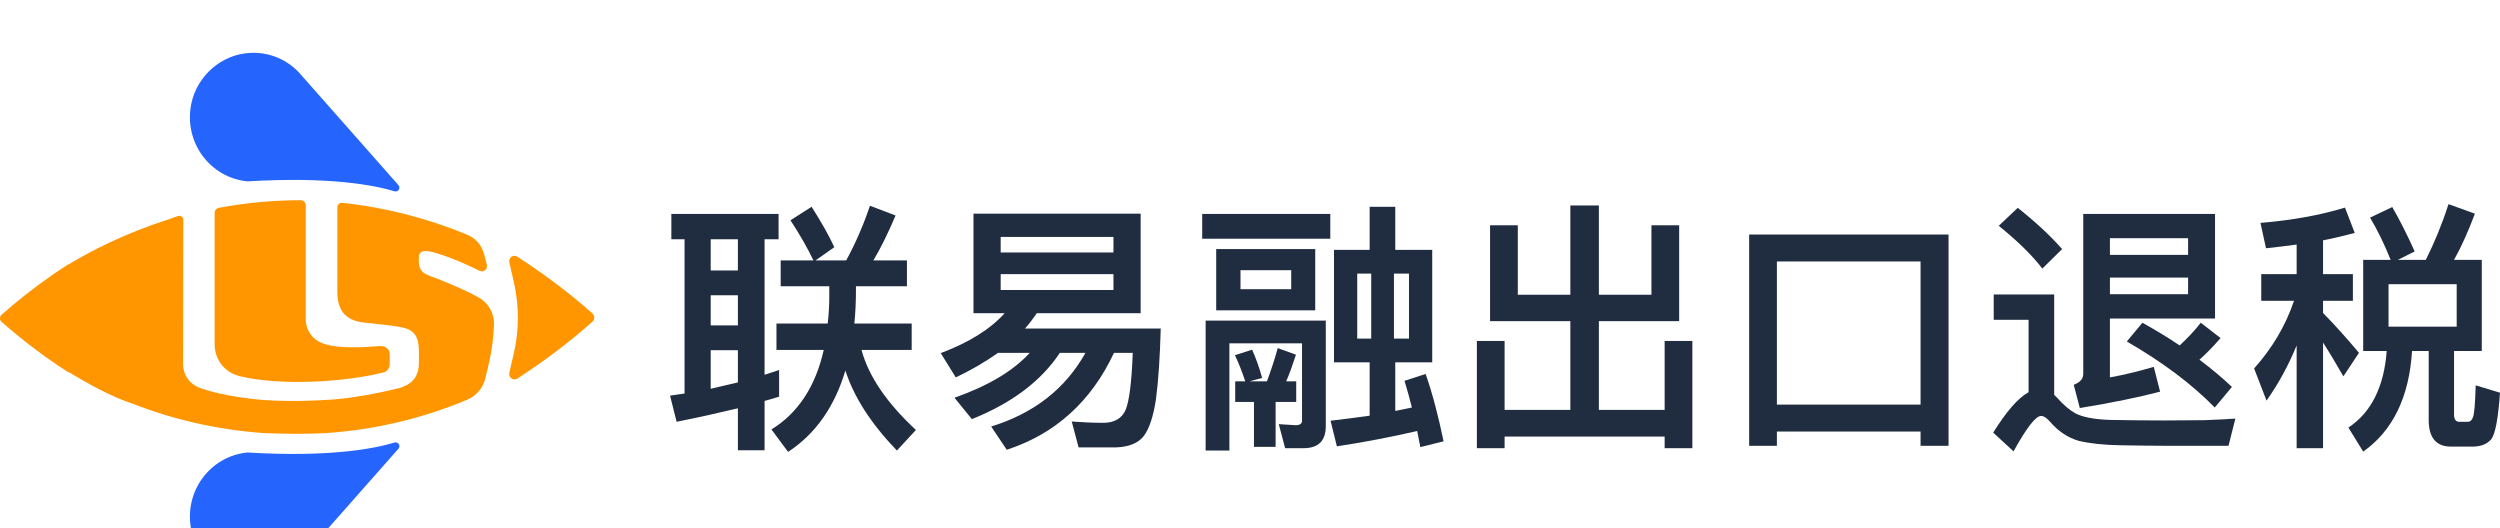
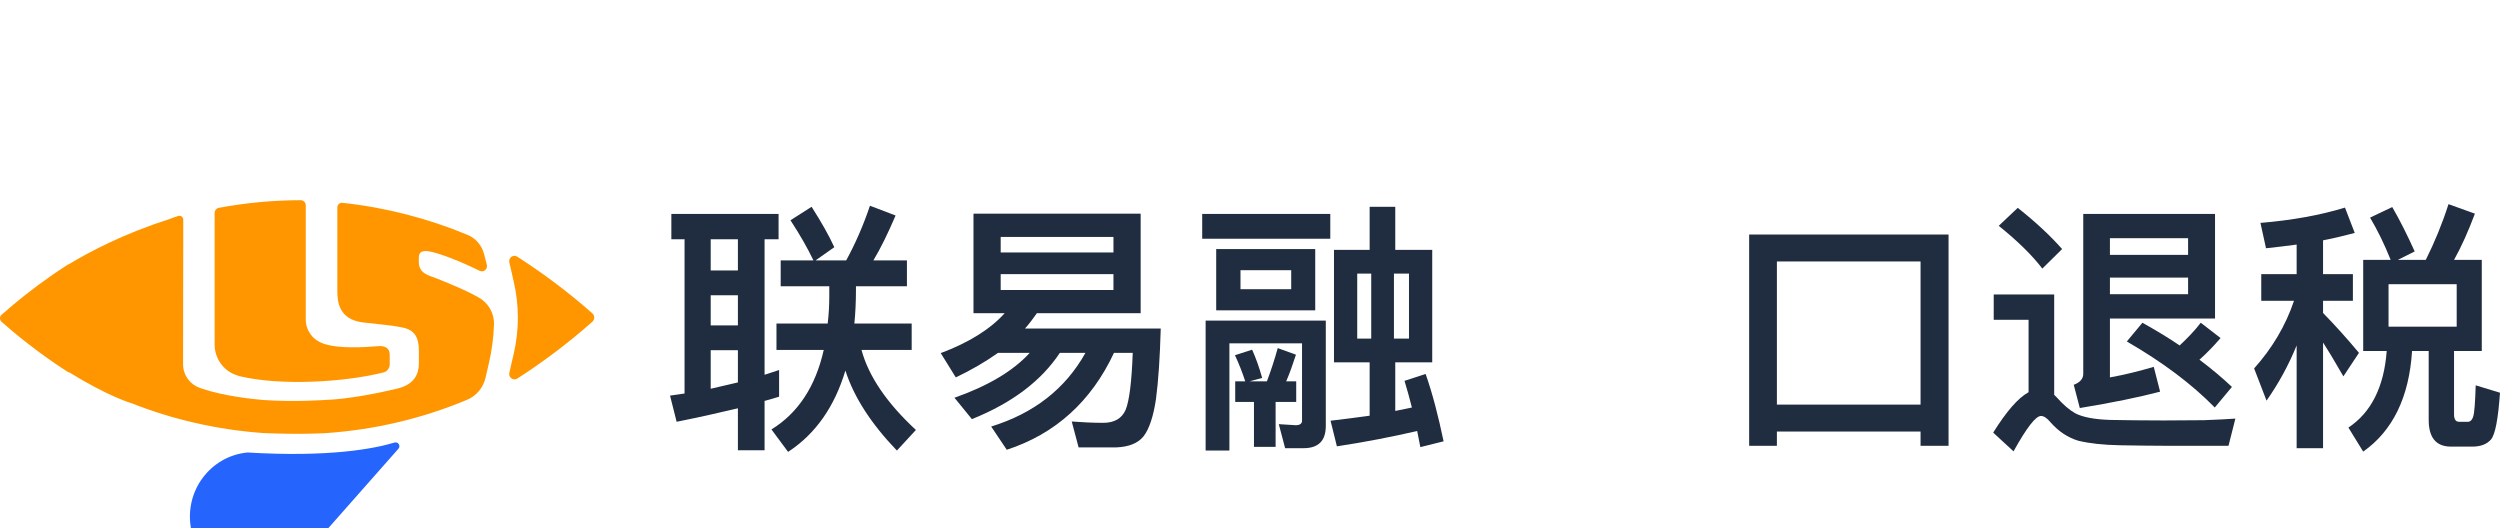
<svg xmlns="http://www.w3.org/2000/svg" width="189.32px" height="40px" viewBox="0 0 189.32 40" version="1.1">
  <defs>
    <filter x="-0.5%" y="-12.5%" width="101.0%" height="135.0%" filterUnits="objectBoundingBox" id="filter-1">
      <feOffset dx="0" dy="4" in="SourceAlpha" result="shadowOffsetOuter1" />
      <feGaussianBlur stdDeviation="4" in="shadowOffsetOuter1" result="shadowBlurOuter1" />
      <feColorMatrix values="0 0 0 0 0   0 0 0 0 0   0 0 0 0 0  0 0 0 0.1 0" type="matrix" in="shadowBlurOuter1" result="shadowMatrixOuter1" />
      <feMerge>
        <feMergeNode in="shadowMatrixOuter1" />
        <feMergeNode in="SourceGraphic" />
      </feMerge>
    </filter>
  </defs>
  <g id="方案4.1" stroke="none" stroke-width="1" fill="none" fill-rule="evenodd">
    <g id="出口退税-切图-超宽尺寸" transform="translate(-760, -20)">
-       <rect fill="#FFFFFF" x="0" y="0" width="2800" height="8923" />
      <g id="编组-2" filter="url(#filter-1)">
        <rect id="矩形" fill="#FFFFFF" x="0" y="0" width="2800" height="80" />
        <g id="logo" transform="translate(760, 20)">
          <path d="M23.155,11.547 C23.155,11.335 22.986,11.161 22.775,11.161 L22.771,11.161 C20.654,11.161 18.581,11.365 16.569,11.739 C16.386,11.774 16.253,11.937 16.253,12.127 L16.253,22.083 C16.253,23.227 17.011,24.171 18.039,24.451 L18.057,24.464 L18.159,24.491 L18.22,24.504 C21.265,25.222 26.068,24.95 29.039,24.206 C29.318,24.136 29.512,23.88 29.513,23.589 L29.513,22.854 C29.513,22.362 29.15,22.162 28.607,22.216 C27.508,22.309 25.671,22.402 24.601,22.056 L24.434,22.003 L24.425,21.99 C23.686,21.737 23.155,21.032 23.155,20.193 L23.155,20.141 L23.155,11.547 L23.155,11.547 Z" id="路径" fill="#FF9600" />
          <path d="M44.865,19.735 C43.084,18.155 41.175,16.728 39.167,15.436 C38.871,15.238 38.49,15.528 38.57,15.862 L38.908,17.351 C39.32,19.128 39.321,20.981 38.909,22.759 L38.57,24.232 C38.489,24.582 38.871,24.855 39.166,24.673 C41.174,23.381 43.084,21.938 44.865,20.359 C45.045,20.191 45.045,19.902 44.865,19.735 Z" id="路径" fill="#FF9600" />
-           <path d="M30.193,10.378 C30.27,10.268 30.263,10.119 30.173,10.019 L22.625,1.472 C21.714,0.518 20.423,-0.064 18.957,0.006 C16.798,0.099 14.921,1.728 14.484,3.869 C13.895,6.778 15.92,9.466 18.745,9.734 C24.935,9.361 28.332,10.02 29.881,10.487 C29.997,10.523 30.123,10.48 30.193,10.378 Z" id="路径" fill="#2564FD" />
          <path d="M30.193,29.622 C30.27,29.732 30.263,29.881 30.173,29.981 L22.625,38.528 C21.714,39.482 20.423,40.064 18.957,39.994 C16.798,39.901 14.921,38.272 14.484,36.131 C13.895,33.222 15.92,30.534 18.745,30.266 C24.935,30.639 28.332,29.98 29.881,29.513 C29.997,29.477 30.123,29.521 30.193,29.622 Z" id="路径" fill="#2564FD" />
          <path d="M37.027,23.489 C37.249,22.532 37.376,21.552 37.409,20.567 C37.437,19.708 36.967,18.911 36.217,18.51 C36.083,18.438 35.948,18.365 35.815,18.292 C35.377,18.052 34.187,17.533 33.093,17.095 C32.502,16.854 31.716,16.749 31.716,15.831 C31.717,15.259 31.601,14.7 33.208,15.218 C34.321,15.57 35.435,16.073 36.322,16.508 C36.622,16.655 36.953,16.379 36.869,16.052 C36.802,15.795 36.728,15.509 36.659,15.242 C36.489,14.588 36.031,14.046 35.413,13.789 C32.443,12.552 29.229,11.713 25.926,11.359 C25.722,11.337 25.546,11.501 25.546,11.709 L25.546,18.04 C25.546,18.851 25.664,20.208 27.518,20.421 C28.606,20.554 29.517,20.608 30.453,20.793 C31.369,20.98 31.723,21.498 31.723,22.59 L31.723,23.482 C31.723,24.346 31.37,25.091 30.152,25.411 C28.741,25.756 26.357,26.236 24.597,26.289 C24.597,26.289 22.265,26.457 19.91,26.289 C19.123,26.222 16.973,25.996 15.308,25.437 L15.131,25.371 L15.13,25.371 C14.392,25.118 13.863,24.413 13.863,23.575 L13.862,23.575 L13.863,23.429 L13.879,12.638 C13.879,12.439 13.691,12.296 13.503,12.353 C13.261,12.428 13.024,12.512 12.79,12.607 C9.369,13.688 6.73,15.097 5.233,16 C5.199,16.008 5.165,16.022 5.132,16.042 C4.895,16.195 4.66,16.349 4.426,16.507 C4.051,16.753 3.85,16.901 3.85,16.901 C2.55,17.807 1.302,18.788 0.119,19.836 C-0.04,19.97 -0.04,20.237 0.119,20.37 C1.002,21.153 1.922,21.897 2.872,22.601 C3.021,22.717 3.184,22.838 3.365,22.963 C3.386,22.978 3.408,22.993 3.43,23.008 C3.987,23.408 4.553,23.794 5.13,24.165 C5.175,24.192 5.222,24.207 5.269,24.213 C8.241,26.046 9.962,26.539 9.962,26.539 L9.962,26.538 C13.081,27.766 16.424,28.54 19.908,28.792 C19.908,28.792 22.306,28.915 24.596,28.805 C28.374,28.553 31.986,27.688 35.332,26.291 C36.053,26.006 36.591,25.379 36.766,24.615 L37.027,23.489 Z" id="路径" fill="#FF9600" />
          <path d="M59.12,15.72 L59.12,17.68 L62.8,17.68 L62.8,18.42 C62.8,19.14 62.76,19.82 62.68,20.5 L58.8,20.5 L58.8,22.5 L62.38,22.5 C61.76,25.26 60.44,27.28 58.42,28.52 L59.68,30.22 C61.76,28.86 63.2,26.8 64.02,24.06 C64.66,26.06 65.96,28.08 67.92,30.12 L69.36,28.56 C67.16,26.52 65.78,24.5 65.24,22.5 L69.04,22.5 L69.04,20.5 L64.7,20.5 C64.78,19.7 64.82,18.84 64.82,17.94 L64.82,17.68 L68.68,17.68 L68.68,15.72 L66.14,15.72 C66.7,14.78 67.26,13.64 67.82,12.32 L65.88,11.58 C65.38,13.06 64.78,14.44 64.08,15.72 L61.76,15.72 L63.18,14.72 C62.78,13.84 62.2,12.82 61.46,11.66 L59.86,12.68 C60.58,13.78 61.16,14.8 61.6,15.72 L59.12,15.72 Z M50.84,12.2 L50.84,14.12 L51.84,14.12 L51.84,25.8 L50.74,25.96 L51.24,27.94 C52.84,27.62 54.38,27.28 55.88,26.92 L55.88,30.1 L57.9,30.1 L57.9,26.36 C58.26,26.26 58.64,26.16 59,26.04 L59,24.02 C58.64,24.14 58.28,24.26 57.9,24.38 L57.9,14.12 L58.96,14.12 L58.96,12.2 L50.84,12.2 Z M53.82,25.44 L53.82,22.52 L55.88,22.52 L55.88,24.96 C55.2,25.12 54.52,25.28 53.82,25.44 Z M53.82,20.64 L53.82,18.36 L55.88,18.36 L55.88,20.64 L53.82,20.64 Z M53.82,16.48 L53.82,14.12 L55.88,14.12 L55.88,16.48 L53.82,16.48 Z" id="形状" fill="#202D40" fill-rule="nonzero" />
-           <path d="M76.08,19.72 C75,20.92 73.38,21.94 71.24,22.74 L72.38,24.58 C73.56,24.02 74.62,23.4 75.58,22.72 L77.98,22.72 C76.74,24.08 74.84,25.22 72.28,26.12 L73.6,27.74 C76.64,26.52 78.86,24.84 80.26,22.72 L82.2,22.72 C80.68,25.44 78.3,27.3 75.06,28.3 L76.24,30.06 C79.92,28.86 82.64,26.4 84.36,22.72 L85.78,22.72 C85.7,24.92 85.52,26.36 85.24,27.04 C84.96,27.68 84.4,28.02 83.54,28.02 C82.78,28.02 81.98,27.98 81.16,27.92 L81.68,29.88 L84.54,29.88 C85.5,29.84 86.18,29.56 86.6,29.04 C87.02,28.5 87.34,27.56 87.54,26.22 C87.72,24.86 87.84,23.08 87.9,20.88 L77.62,20.88 C77.94,20.52 78.24,20.12 78.52,19.72 L86.38,19.72 L86.38,12.18 L73.72,12.18 L73.72,19.72 L76.08,19.72 Z M84.32,17.96 L75.78,17.96 L75.78,16.76 L84.32,16.76 L84.32,17.96 Z M75.78,15.12 L75.78,13.94 L84.32,13.94 L84.32,15.12 L75.78,15.12 Z" id="形状" fill="#202D40" fill-rule="nonzero" />
+           <path d="M76.08,19.72 C75,20.92 73.38,21.94 71.24,22.74 L72.38,24.58 C73.56,24.02 74.62,23.4 75.58,22.72 L77.98,22.72 C76.74,24.08 74.84,25.22 72.28,26.12 L73.6,27.74 C76.64,26.52 78.86,24.84 80.26,22.72 L82.2,22.72 C80.68,25.44 78.3,27.3 75.06,28.3 L76.24,30.06 C79.92,28.86 82.64,26.4 84.36,22.72 L85.78,22.72 C85.7,24.92 85.52,26.36 85.24,27.04 C84.96,27.68 84.4,28.02 83.54,28.02 C82.78,28.02 81.98,27.98 81.16,27.92 L81.68,29.88 L84.54,29.88 C85.5,29.84 86.18,29.56 86.6,29.04 C87.02,28.5 87.34,27.56 87.54,26.22 C87.72,24.86 87.84,23.08 87.9,20.88 L77.62,20.88 C77.94,20.52 78.24,20.12 78.52,19.72 L86.38,19.72 L86.38,12.18 L73.72,12.18 L73.72,19.72 L76.08,19.72 Z M84.32,17.96 L75.78,17.96 L75.78,16.76 L84.32,16.76 Z M75.78,15.12 L75.78,13.94 L84.32,13.94 L84.32,15.12 L75.78,15.12 Z" id="形状" fill="#202D40" fill-rule="nonzero" />
          <path d="M101.02,14.92 L101.02,23.44 L103.72,23.44 L103.72,27.48 C102.74,27.62 101.76,27.74 100.76,27.86 L101.24,29.8 C103.36,29.48 105.4,29.08 107.32,28.64 L107.56,29.86 L109.32,29.42 C108.92,27.5 108.48,25.8 107.96,24.32 L106.36,24.84 C106.56,25.48 106.74,26.16 106.92,26.86 C106.5,26.94 106.08,27.04 105.66,27.12 L105.66,23.44 L108.46,23.44 L108.46,14.92 L105.66,14.92 L105.66,11.66 L103.72,11.66 L103.72,14.92 L101.02,14.92 Z M106.7,21.64 L105.56,21.64 L105.56,16.72 L106.7,16.72 L106.7,21.64 Z M103.84,21.64 L102.78,21.64 L102.78,16.72 L103.84,16.72 L103.84,21.64 Z M91.04,12.2 L91.04,14.08 L100.74,14.08 L100.74,12.2 L91.04,12.2 Z M92.1,14.86 L92.1,19.5 L99.6,19.5 L99.6,14.86 L92.1,14.86 Z M97.78,17.9 L93.94,17.9 L93.94,16.46 L97.78,16.46 L97.78,17.9 Z M93.54,24.88 L93.54,26.44 L94.96,26.44 L94.96,29.84 L96.6,29.84 L96.6,26.44 L98.16,26.44 L98.16,24.88 L97.4,24.88 C97.66,24.28 97.9,23.6 98.14,22.86 L96.76,22.36 C96.52,23.24 96.24,24.08 95.94,24.88 L94.62,24.88 L95.58,24.62 C95.36,23.82 95.1,23.1 94.82,22.48 L93.52,22.9 C93.82,23.54 94.08,24.2 94.3,24.88 L93.54,24.88 Z M98.72,29.94 C99.84,29.94 100.4,29.38 100.4,28.26 L100.4,20.28 L91.3,20.28 L91.3,30.12 L93.1,30.12 L93.1,22 L98.6,22 L98.6,27.86 C98.6,28.08 98.44,28.2 98.12,28.2 L96.84,28.12 L97.32,29.94 L98.72,29.94 Z" id="形状" fill="#202D40" fill-rule="nonzero" />
-           <polygon id="路径" fill="#202D40" fill-rule="nonzero" points="125.06 18.32 121.08 18.32 121.08 11.56 118.92 11.56 118.92 18.32 114.94 18.32 114.94 13.06 112.84 13.06 112.84 20.32 118.92 20.32 118.92 27.04 113.94 27.04 113.94 21.82 111.84 21.82 111.84 29.94 113.94 29.94 113.94 29.06 126.06 29.06 126.06 29.94 128.16 29.94 128.16 21.82 126.06 21.82 126.06 27.04 121.08 27.04 121.08 20.32 127.16 20.32 127.16 13.06 125.06 13.06" />
          <path d="M147.56,13.76 L132.46,13.76 L132.46,29.76 L134.56,29.76 L134.56,28.68 L145.44,28.68 L145.44,29.76 L147.56,29.76 L147.56,13.76 Z M134.56,26.64 L134.56,15.8 L145.44,15.8 L145.44,26.64 L134.56,26.64 Z" id="形状" fill="#202D40" fill-rule="nonzero" />
          <path d="M152.8,11.74 L151.36,13.1 C152.8,14.26 153.9,15.34 154.66,16.34 L156.16,14.86 C155.24,13.82 154.12,12.78 152.8,11.74 Z M164.16,29.76 L168.76,29.76 L169.28,27.7 C168.72,27.74 167.94,27.78 166.9,27.82 C165.86,27.82 164.86,27.84 163.86,27.84 C162.32,27.84 160.96,27.82 159.8,27.8 C158.62,27.76 157.74,27.6 157.16,27.3 C156.7,27.04 156.24,26.64 155.78,26.12 L155.56,25.9 L155.56,18.3 L150.98,18.3 L150.98,20.22 L153.62,20.22 L153.62,25.7 C152.82,26.14 151.94,27.16 150.94,28.76 L152.48,30.18 C153.48,28.38 154.16,27.5 154.56,27.5 C154.78,27.5 155.02,27.66 155.3,28 C155.9,28.68 156.6,29.14 157.4,29.38 C158.24,29.58 159.3,29.7 160.58,29.72 C161.86,29.74 163.06,29.76 164.16,29.76 Z M162.24,20.44 L161.06,21.86 C163.76,23.42 165.98,25.08 167.72,26.86 L169.02,25.3 C168.26,24.58 167.44,23.9 166.56,23.24 C167.1,22.76 167.64,22.2 168.16,21.6 L166.66,20.44 C166.2,21.04 165.66,21.6 165.06,22.16 C164.18,21.56 163.24,21 162.24,20.44 Z M159.78,17.02 L165.7,17.02 L165.7,18.28 L159.78,18.28 L159.78,17.02 Z M165.7,15.3 L159.78,15.3 L159.78,14.04 L165.7,14.04 L165.7,15.3 Z M159.78,20.12 L167.74,20.12 L167.74,12.2 L157.76,12.2 L157.76,24.32 C157.76,24.68 157.52,24.96 157.04,25.14 L157.5,26.9 C159.94,26.5 161.98,26.08 163.58,25.66 L163.1,23.78 C162.02,24.1 160.9,24.38 159.78,24.58 L159.78,20.12 Z" id="形状" fill="#202D40" fill-rule="nonzero" />
          <path d="M178.96,15.68 L178.96,22.58 L180.74,22.58 C180.54,25.3 179.56,27.24 177.84,28.38 L178.96,30.2 C181.2,28.62 182.44,26.08 182.66,22.58 L183.92,22.58 L183.92,27.8 C183.92,29.14 184.48,29.82 185.6,29.82 L187.24,29.82 C187.86,29.82 188.32,29.64 188.64,29.28 C188.96,28.9 189.18,27.72 189.32,25.74 L187.48,25.18 C187.44,26.5 187.38,27.3 187.28,27.58 C187.2,27.82 187.06,27.94 186.9,27.94 L186.22,27.94 C185.96,27.94 185.84,27.74 185.84,27.38 L185.84,22.58 L187.94,22.58 L187.94,15.68 L185.84,15.68 C186.42,14.64 186.94,13.46 187.42,12.18 L185.42,11.46 C184.94,12.96 184.36,14.36 183.7,15.68 L181.58,15.68 L182.86,15.04 C182.3,13.8 181.74,12.68 181.16,11.68 L179.48,12.48 C180.04,13.42 180.56,14.48 181.04,15.68 L178.96,15.68 Z M186.04,20.74 L180.88,20.74 L180.88,17.52 L186.04,17.52 L186.04,20.74 Z M171.24,16.76 L171.24,18.78 L173.72,18.78 C173.08,20.68 172.06,22.38 170.7,23.9 L171.64,26.34 C172.54,25.06 173.3,23.68 173.92,22.16 L173.92,29.94 L175.92,29.94 L175.92,21.94 C176.36,22.62 176.86,23.46 177.46,24.5 L178.64,22.72 C177.72,21.62 176.82,20.62 175.92,19.7 L175.92,18.78 L178.18,18.78 L178.18,16.76 L175.92,16.76 L175.92,14.2 C176.76,14.04 177.56,13.84 178.32,13.64 L177.58,11.72 C175.7,12.3 173.56,12.68 171.18,12.88 L171.6,14.8 C172.4,14.72 173.16,14.62 173.92,14.52 L173.92,16.76 L171.24,16.76 Z" id="形状" fill="#202D40" fill-rule="nonzero" />
        </g>
      </g>
    </g>
  </g>
</svg>